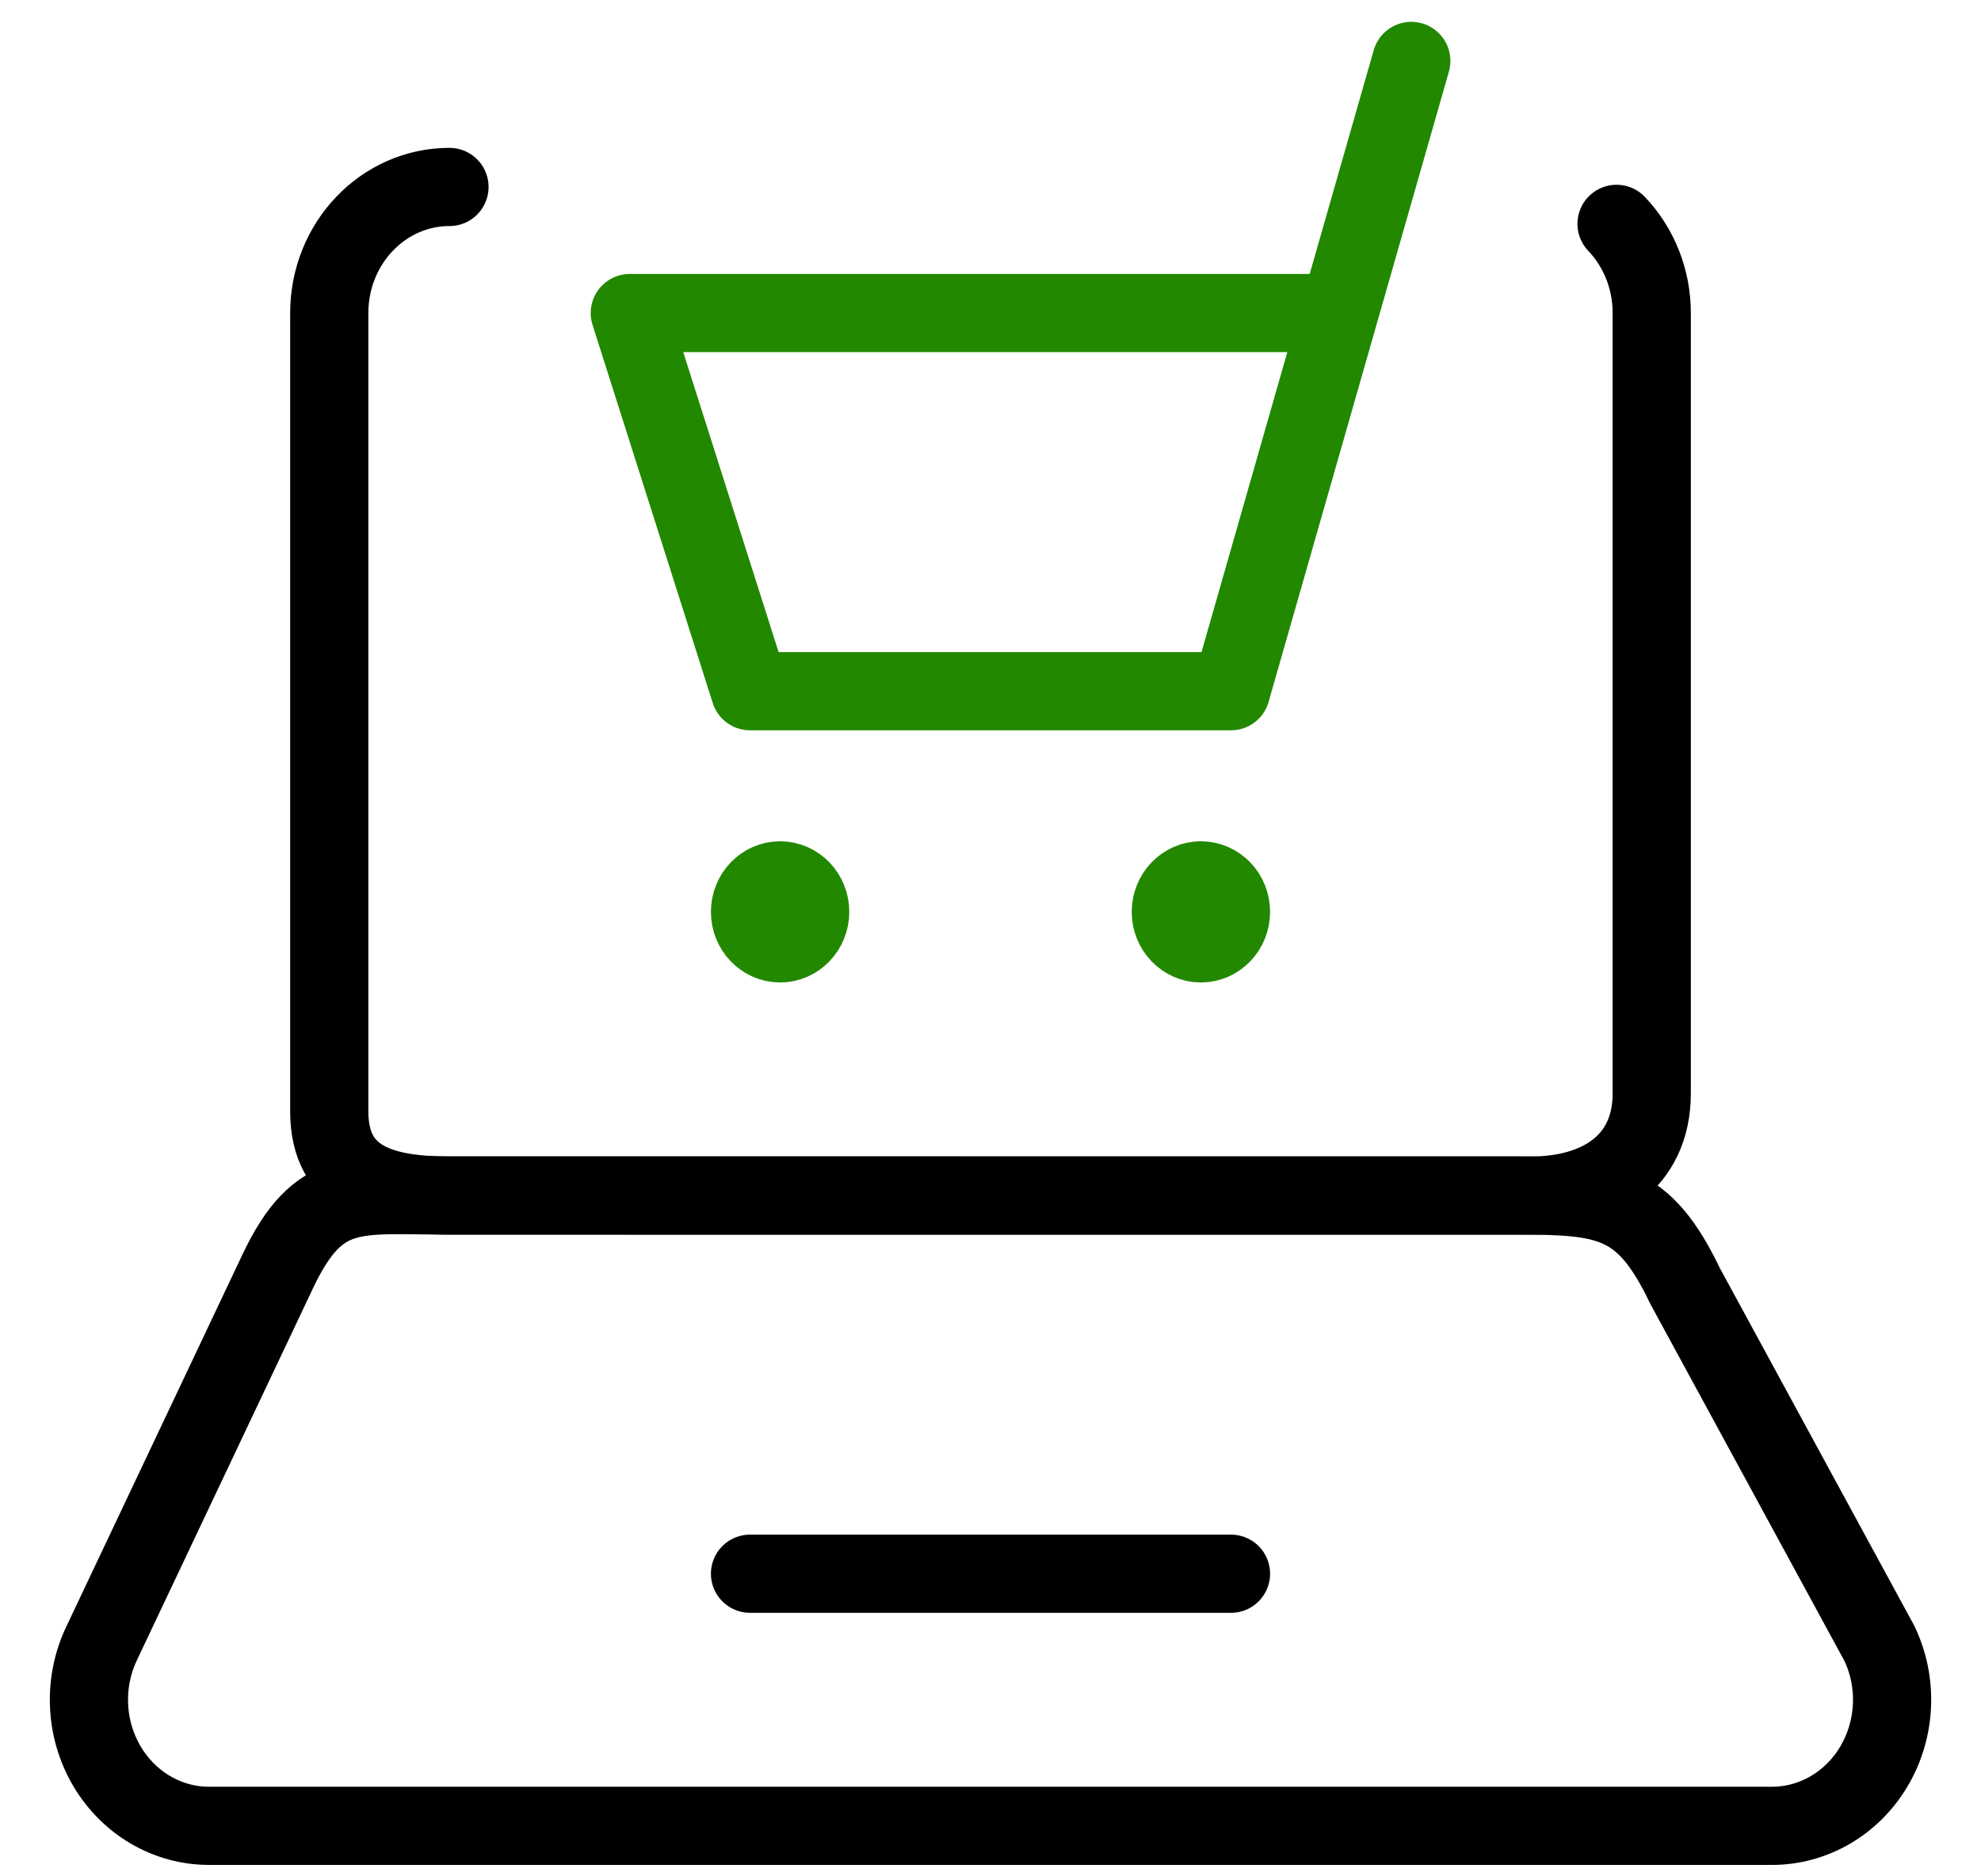
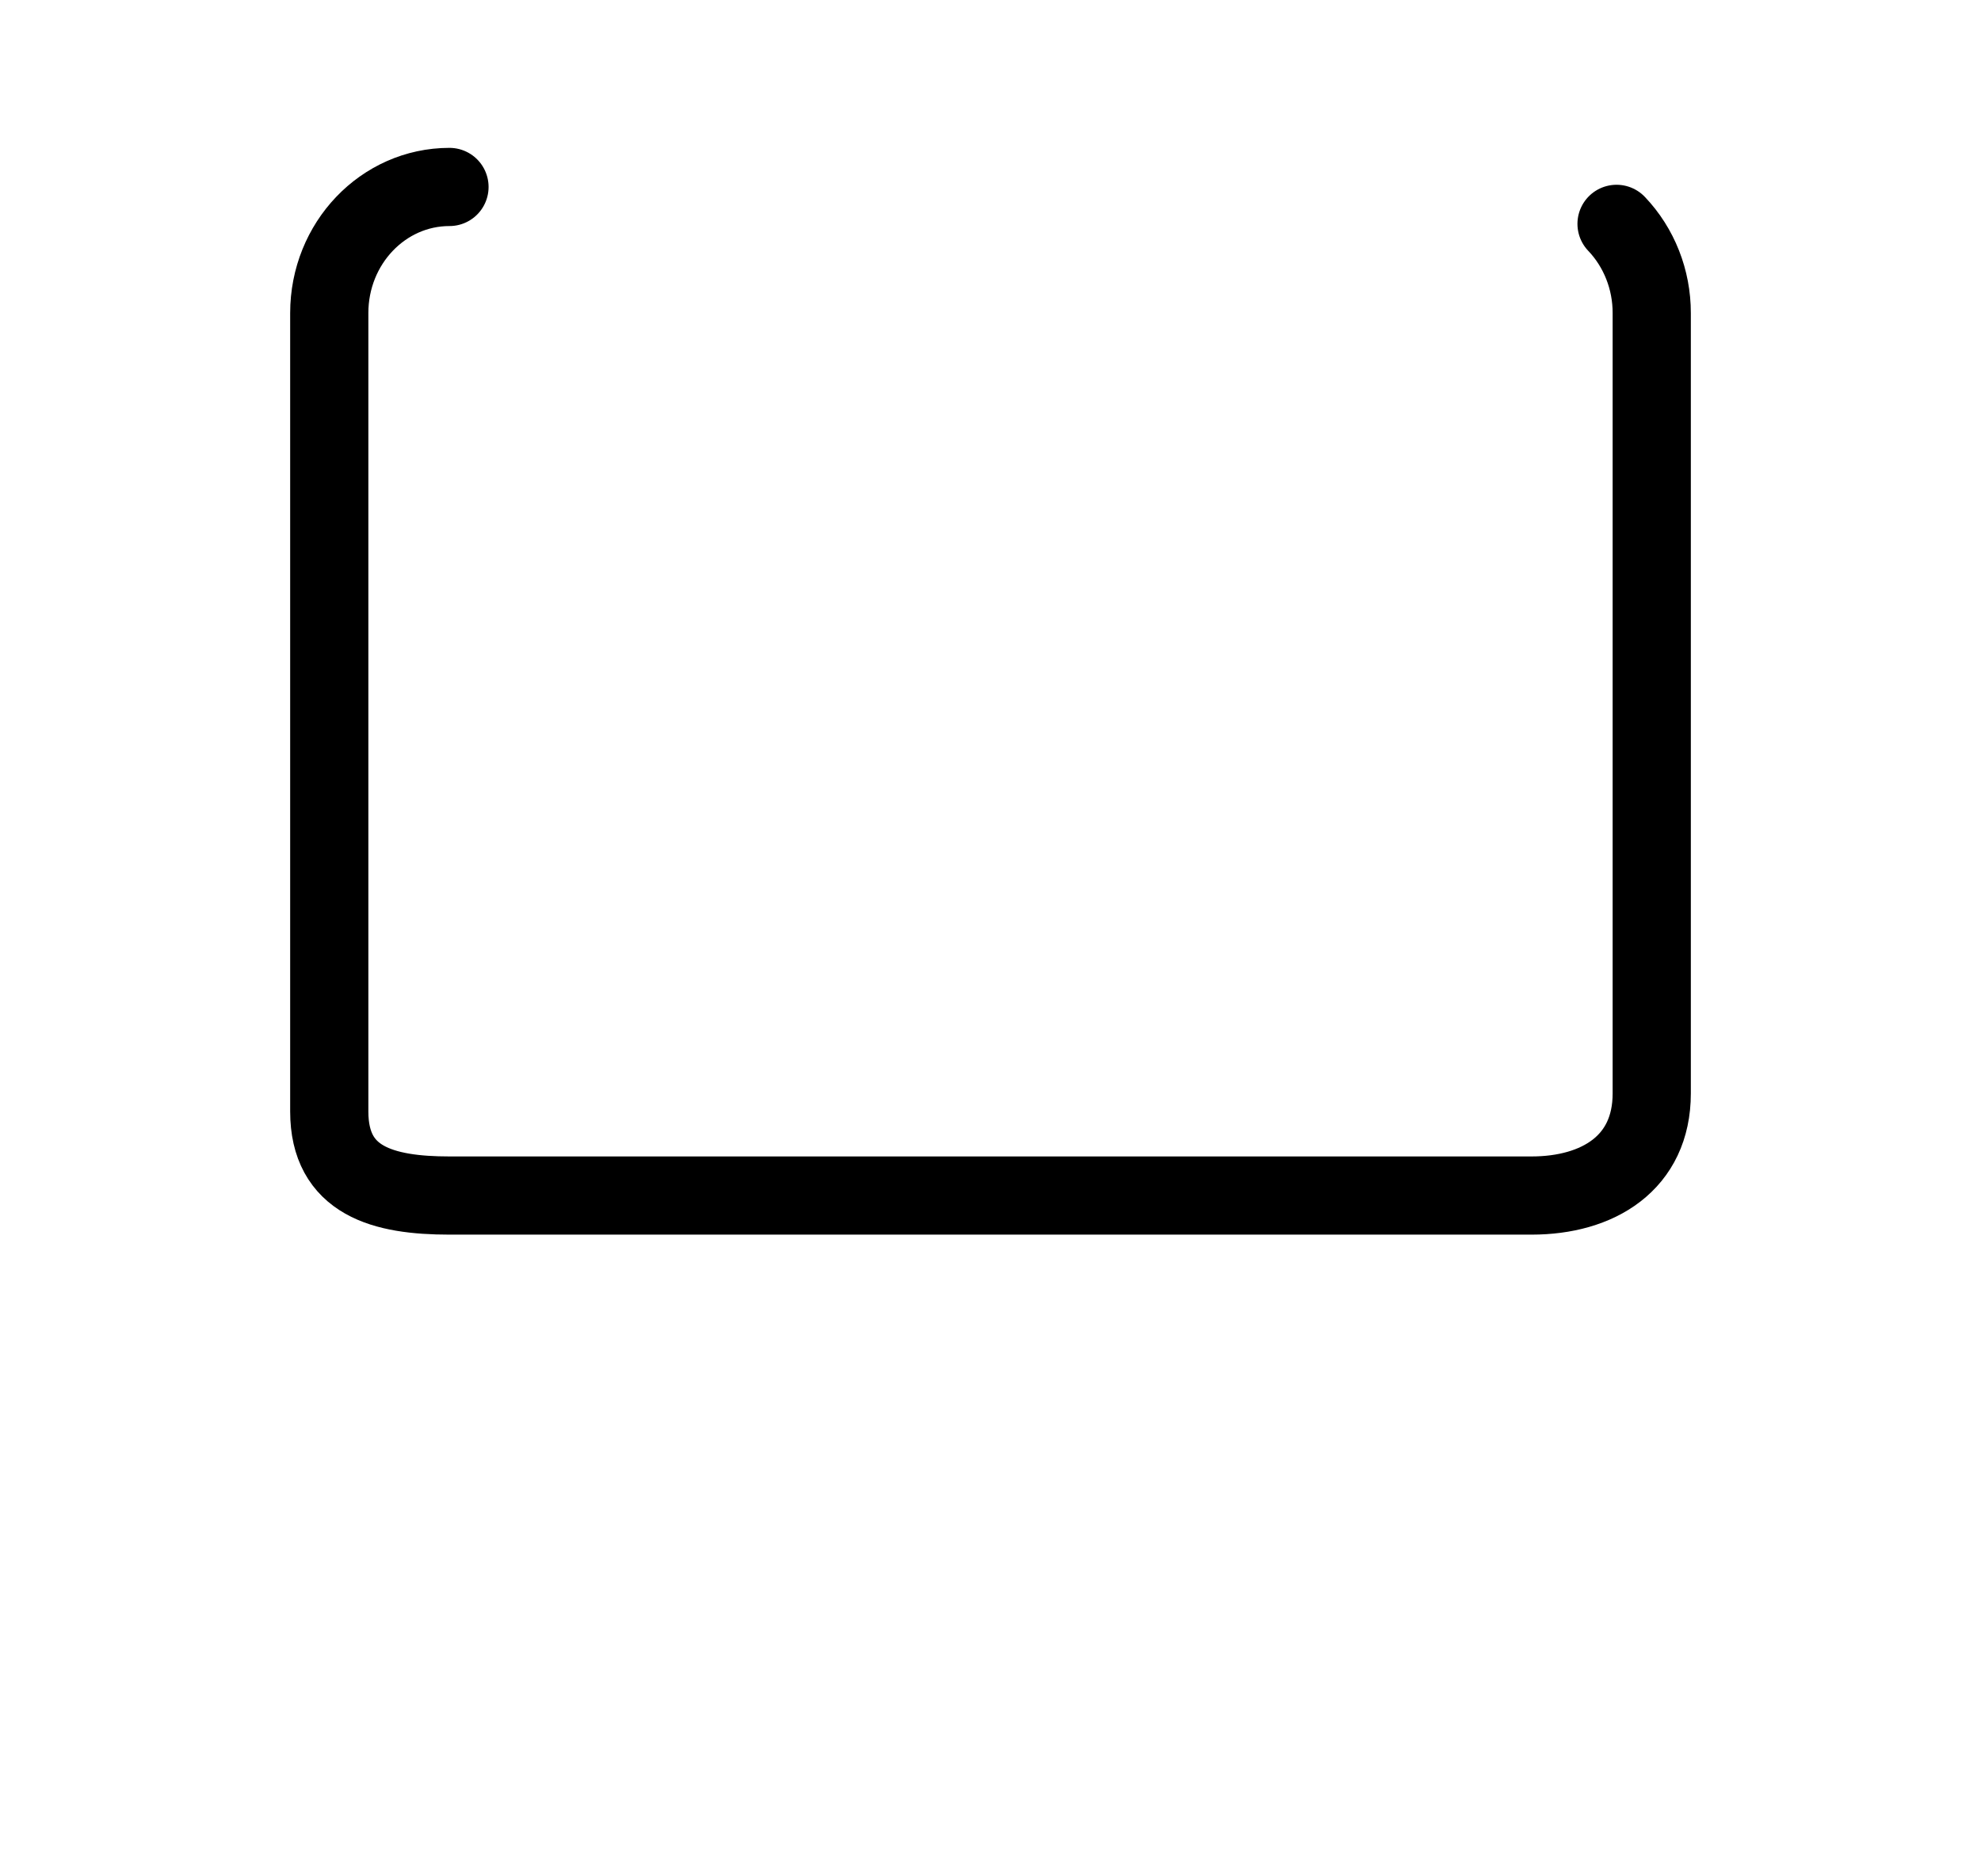
<svg xmlns="http://www.w3.org/2000/svg" width="38px" height="36px" viewBox="0 0 38 36" version="1.1">
  <title>laptop-cart</title>
  <g id="Desktop" stroke="none" stroke-width="1" fill="none" fill-rule="evenodd" stroke-linecap="round" stroke-linejoin="round">
    <g id="Pay-Processing-LP_V1" transform="translate(-97, -3016)" stroke-width="1.5">
      <g id="laptop-cart" transform="translate(98, 3017)">
-         <polyline id="Path" stroke="#228800" points="26.072 0.169 22.613 12.262 13.387 12.262 11.081 5.006 24.688 5.006" />
-         <path d="M13.964,15.891 C14.282,15.891 14.541,16.161 14.541,16.495 C14.541,16.829 14.282,17.1 13.964,17.1 C13.646,17.1 13.387,16.829 13.387,16.495 C13.387,16.161 13.646,15.891 13.964,15.891" id="Path" stroke="#228800" />
-         <path d="M22.036,15.891 C22.354,15.891 22.613,16.161 22.613,16.495 C22.613,16.829 22.354,17.1 22.036,17.1 C21.718,17.1 21.459,16.829 21.459,16.495 C21.459,16.161 21.718,15.891 22.036,15.891" id="Path" stroke="#228800" />
        <path d="M30.009,3.295 C30.442,3.749 30.685,4.365 30.684,5.006 L30.684,19.979 C30.684,21.315 29.652,21.938 28.378,21.938 L7.622,21.938 C6.348,21.938 5.316,21.661 5.316,20.325 L5.316,5.006 C5.316,3.67 6.348,2.587 7.622,2.587" id="Path" stroke="#000000" />
-         <path d="M32.988,34.031 L3.012,34.031 C2.213,34.032 1.47,33.598 1.05,32.884 C0.63,32.171 0.592,31.28 0.949,30.531 L4.335,23.377 C5.117,21.739 5.817,21.937 7.564,21.937 L28.103,21.938 C29.85,21.938 30.537,22.027 31.319,23.665 L35.051,30.531 C35.409,31.28 35.37,32.171 34.95,32.884 C34.53,33.598 33.787,34.032 32.988,34.031 Z" id="Path" stroke="#000000" />
-         <line x1="13.387" y1="29.194" x2="22.613" y2="29.194" id="Path" stroke="#000000" />
      </g>
    </g>
  </g>
</svg>